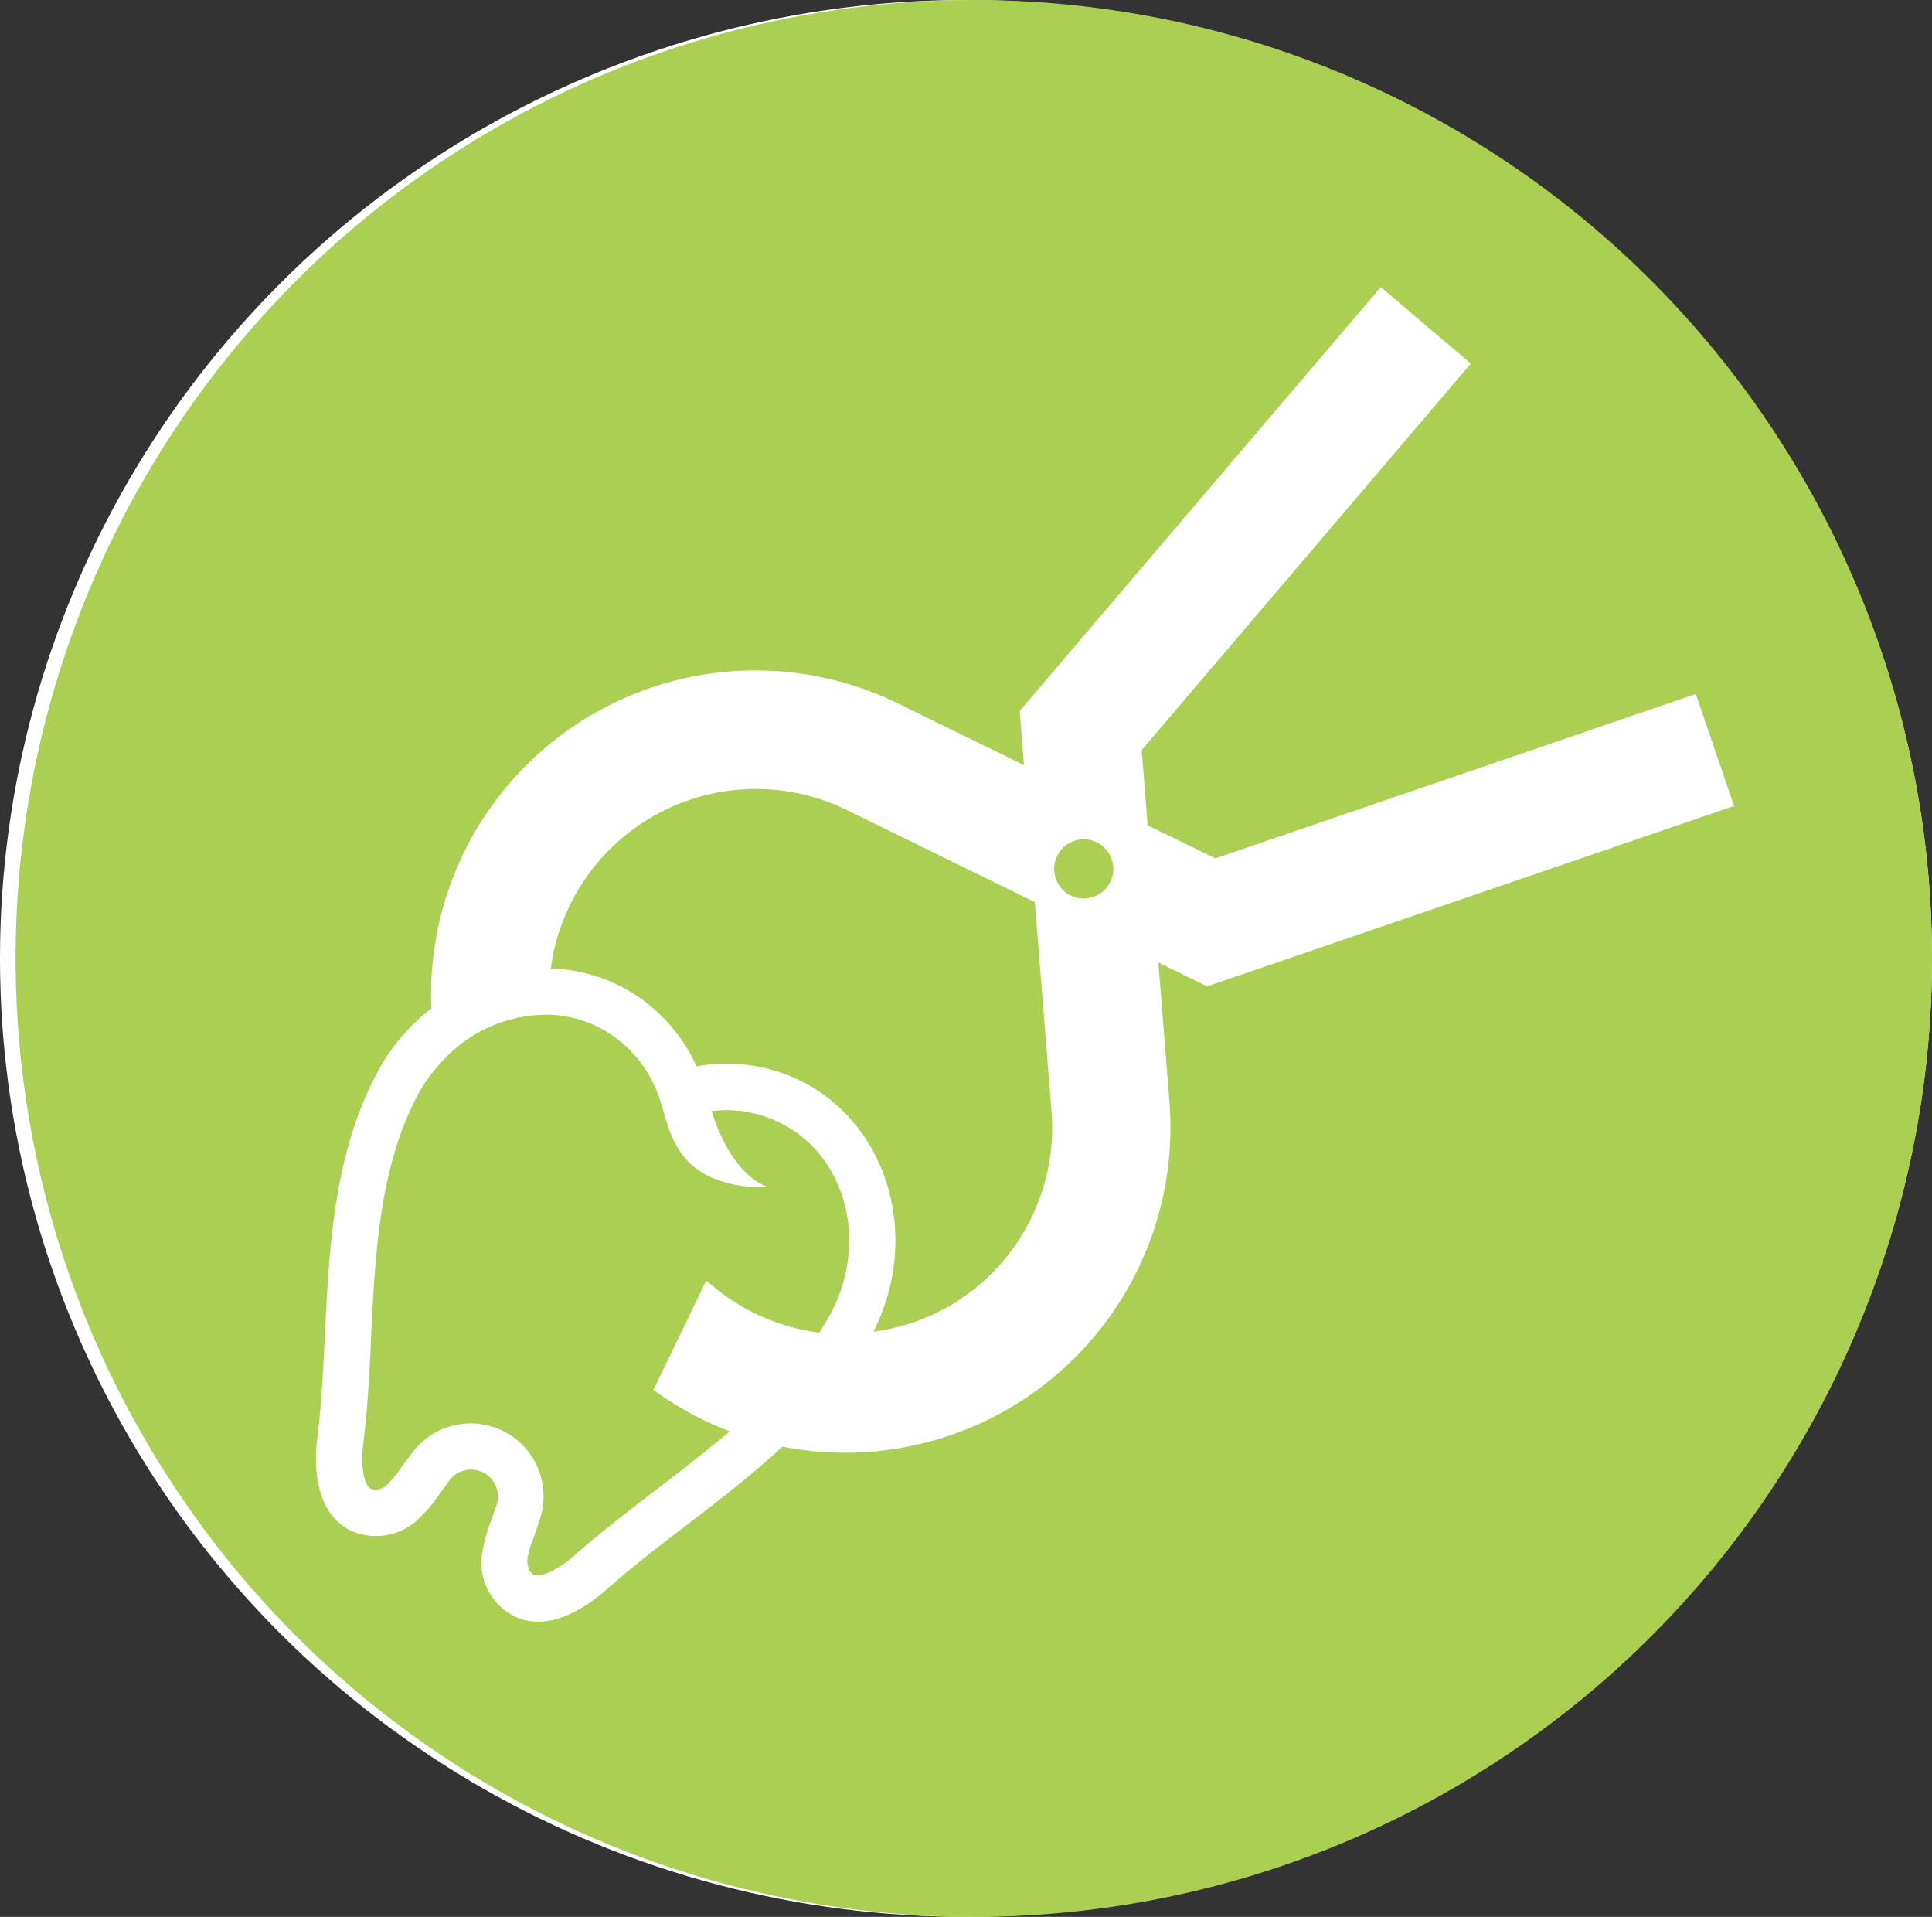
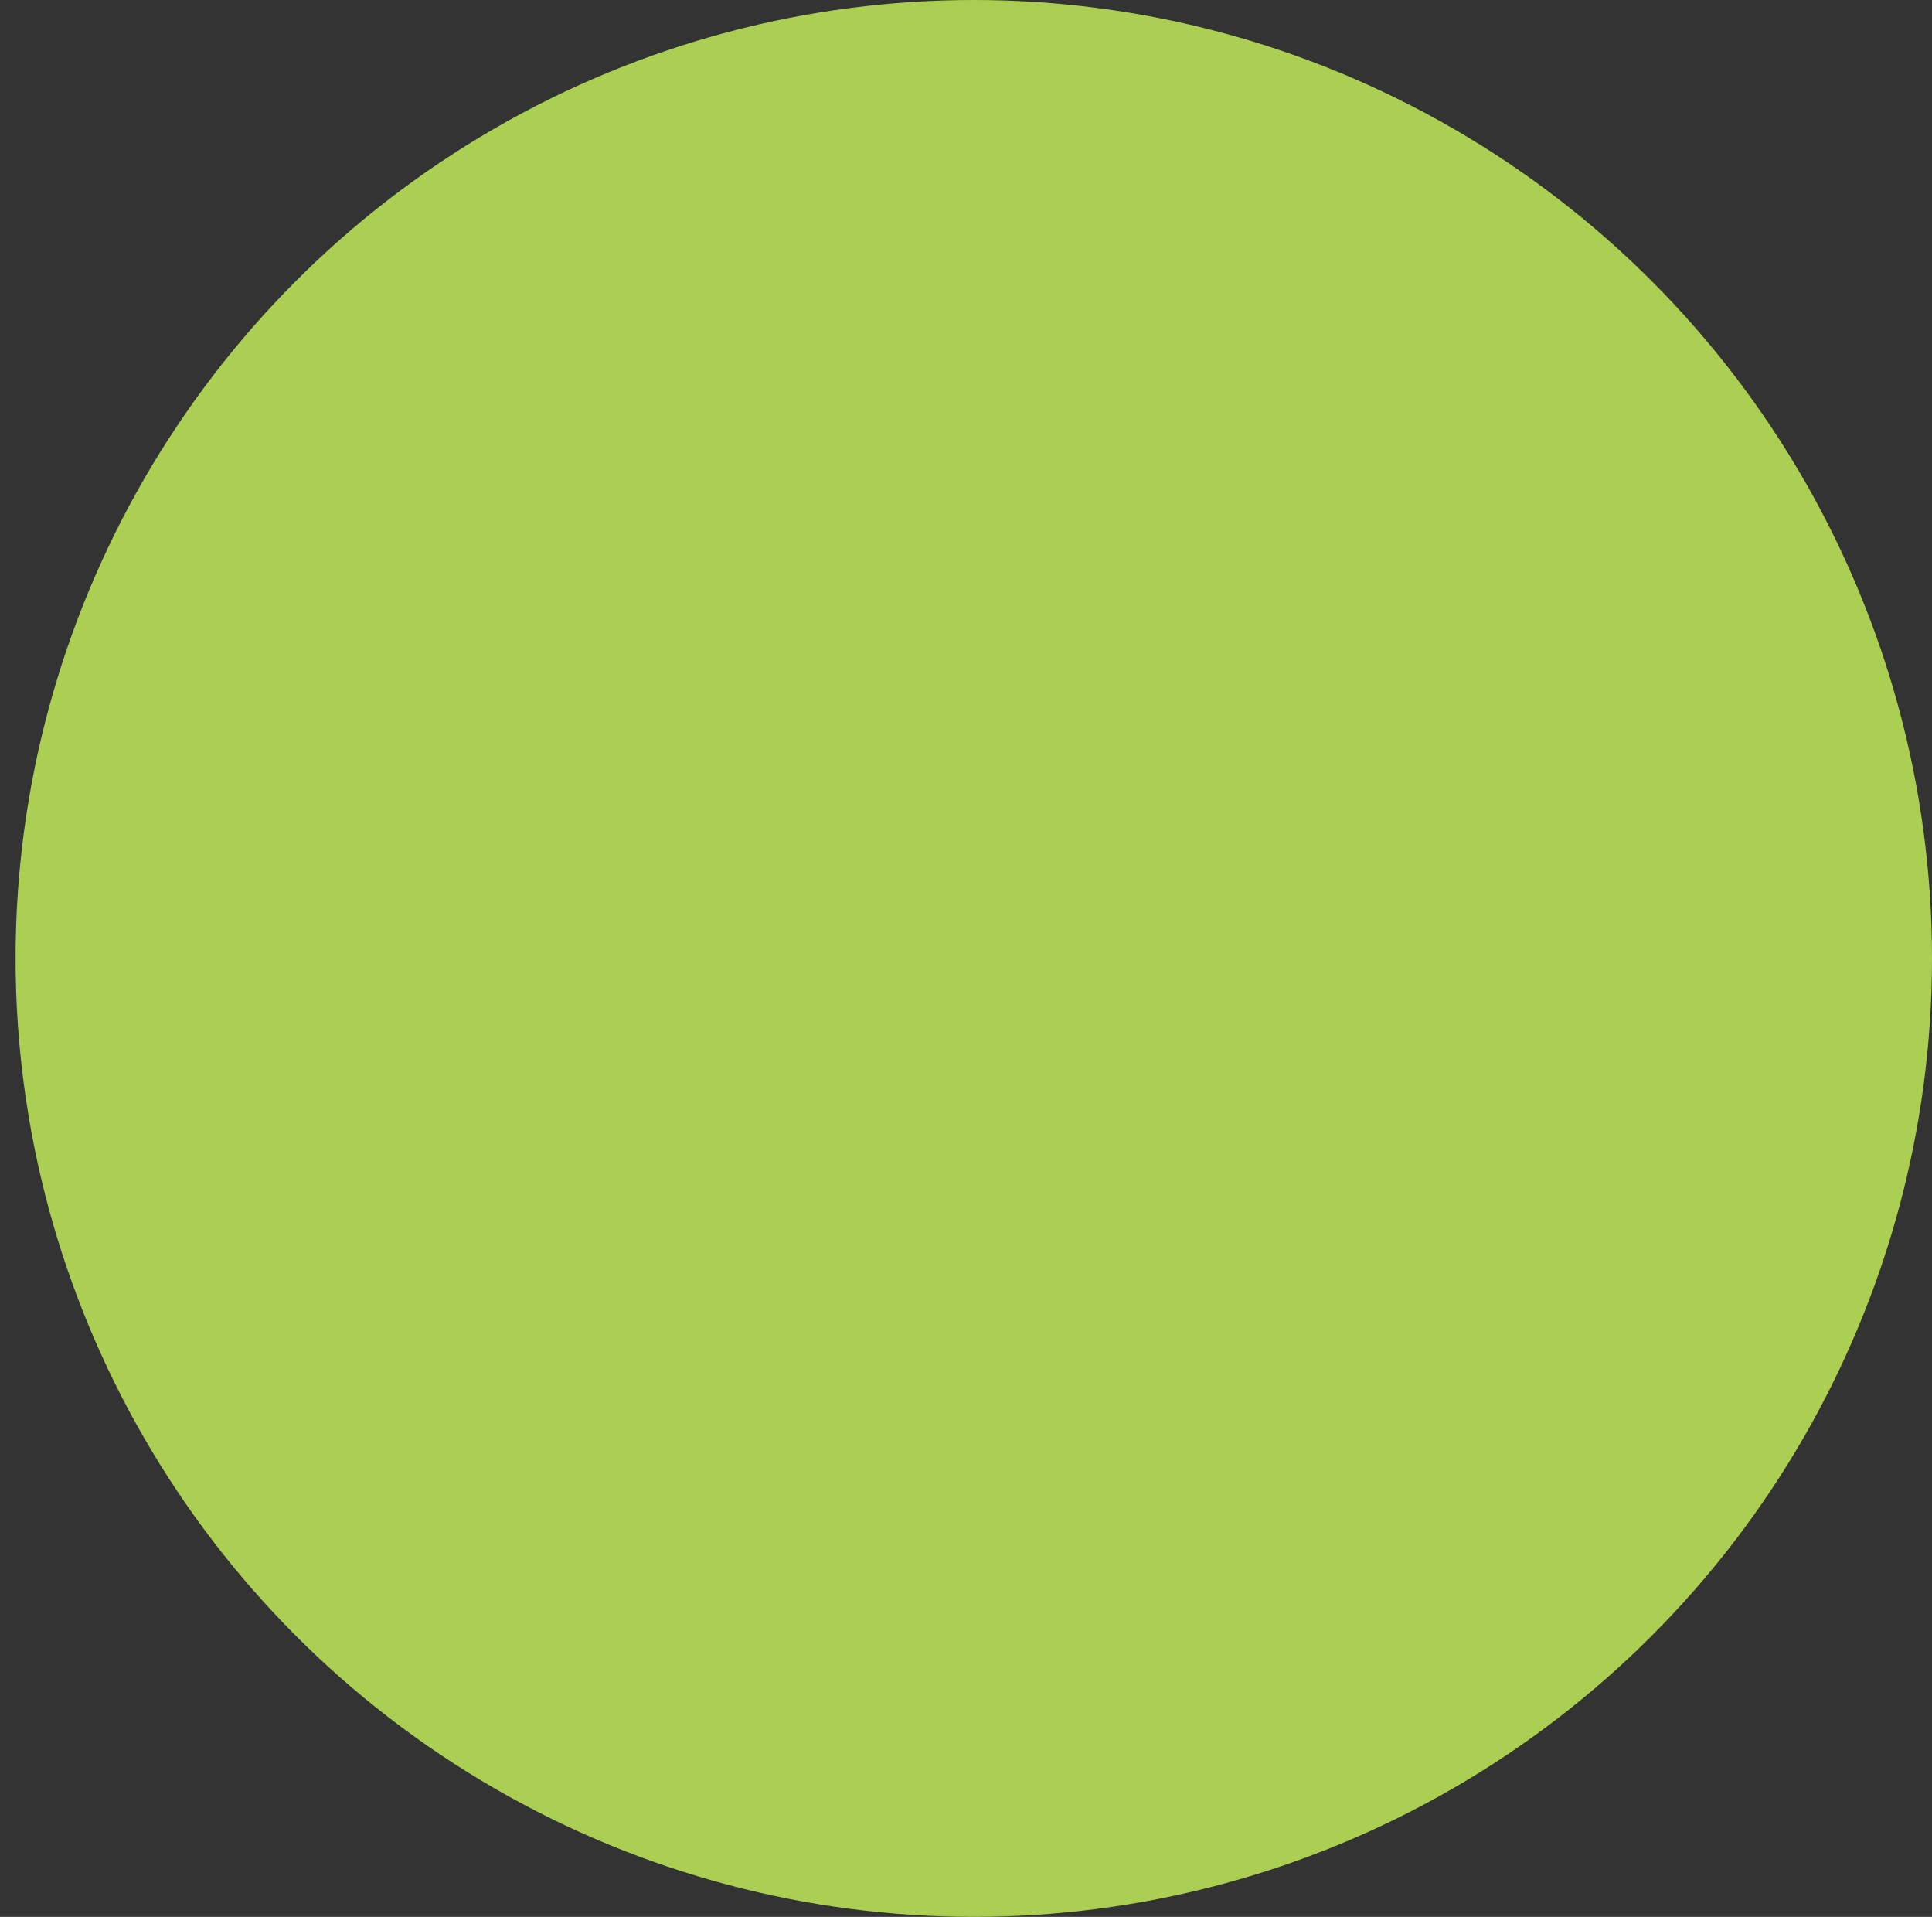
<svg xmlns="http://www.w3.org/2000/svg" width="124" height="123" viewBox="0 0 124 123">
  <rect x="0" y="0" width="124" height="123" fill="#333333" stroke="none" />
  <g id="Group_121" data-name="Group 121" transform="translate(-517.999 -1519)">
    <g id="アイコン親知らず口腔外科-選択" transform="translate(518.124 1518.552)">
-       <ellipse id="Ellipse_83" data-name="Ellipse 83" cx="62" cy="61.5" rx="62" ry="61.5" transform="translate(-0.125 0.448)" fill="#fff" />
-       <path id="Path_300" data-name="Path 300" d="M139.492,78.952l-2.468-7.21-30.941,10.59L101.72,80.2l-.382-4.841,21.2-24.883-5.8-4.935L93.478,72.833l.276,3.488L85.7,72.38A20.893,20.893,0,0,0,55.586,91.99a12.939,12.939,0,0,0-3.537,4.224c-2.743,5.223-3.035,11.1-3.319,16.813-.115,2.307-.222,4.487-.485,6.605-.193,1.551-.23,4.351,1.694,5.713a3.662,3.662,0,0,0,.382.234,3.962,3.962,0,0,0,4.524-.8,10.2,10.2,0,0,0,1.259-1.509c.16-.222.321-.444.494-.658a1.739,1.739,0,0,1,3.081,1.616c-.074.263-.169.522-.259.781a10.282,10.282,0,0,0-.531,1.892,3.863,3.863,0,0,0,2.32,4.351c2.209.823,4.5-.823,5.663-1.851,1.592-1.419,3.323-2.743,5.157-4.15,2.1-1.6,4.224-3.245,6.169-5.051a20.951,20.951,0,0,0,24.924-22.242l-.712-8.933,3.142,1.538ZM81.332,111.592c-.23.44-.494.86-.761,1.275a13.33,13.33,0,0,1-7.271-3.36l-3.41,7.041a21.12,21.12,0,0,0,4.911,2.673c-1.489,1.271-3.056,2.468-4.61,3.665-1.793,1.378-3.652,2.8-5.347,4.29-1.172,1.049-2.221,1.435-2.649,1.279-.3-.115-.477-.6-.411-1.1a7.535,7.535,0,0,1,.411-1.345c.107-.308.218-.617.308-.93a4.691,4.691,0,0,0-8.242-4.339c-.206.251-.411.518-.592.786a8.045,8.045,0,0,1-.88,1.086,1.015,1.015,0,0,1-1.135.3c-.374-.263-.65-1.345-.452-2.908.276-2.225.411-4.565.506-6.823.263-5.375.539-10.932,2.978-15.571a10.142,10.142,0,0,1,1.374-1.954,9.13,9.13,0,0,1,7.173-3.261,7.687,7.687,0,0,1,3.257.872,7.966,7.966,0,0,1,3.841,4.668v.021c.082.243.16.494.234.744.411,1.435,1,3.41,3.364,4.294a7.222,7.222,0,0,0,3.257.461s-2.209-.584-3.545-4.853a7.814,7.814,0,0,1,4.549.823C82.319,101.573,83.722,107.035,81.332,111.592Zm11.047-3.29a13.206,13.206,0,0,1-8.32,4.5c3.023-5.976,1.049-13.128-4.467-16.04a10.817,10.817,0,0,0-6.922-1.045,10.8,10.8,0,0,0-4.791-5.1,10.644,10.644,0,0,0-4.6-1.205A13.33,13.33,0,0,1,82.356,79.22l12.1,5.927,1.069,13.428a13.239,13.239,0,0,1-3.146,9.719Zm6.3-23.719a1.9,1.9,0,1,1,.8-1.219A1.9,1.9,0,0,1,98.68,84.583Z" transform="translate(-28.668 -27.073)" fill="#aacf52" />
+       <path id="Path_300" data-name="Path 300" d="M139.492,78.952l-2.468-7.21-30.941,10.59L101.72,80.2l-.382-4.841,21.2-24.883-5.8-4.935L93.478,72.833l.276,3.488L85.7,72.38A20.893,20.893,0,0,0,55.586,91.99a12.939,12.939,0,0,0-3.537,4.224c-2.743,5.223-3.035,11.1-3.319,16.813-.115,2.307-.222,4.487-.485,6.605-.193,1.551-.23,4.351,1.694,5.713a3.662,3.662,0,0,0,.382.234,3.962,3.962,0,0,0,4.524-.8,10.2,10.2,0,0,0,1.259-1.509c.16-.222.321-.444.494-.658a1.739,1.739,0,0,1,3.081,1.616c-.074.263-.169.522-.259.781a10.282,10.282,0,0,0-.531,1.892,3.863,3.863,0,0,0,2.32,4.351c2.209.823,4.5-.823,5.663-1.851,1.592-1.419,3.323-2.743,5.157-4.15,2.1-1.6,4.224-3.245,6.169-5.051a20.951,20.951,0,0,0,24.924-22.242l-.712-8.933,3.142,1.538ZM81.332,111.592c-.23.44-.494.86-.761,1.275a13.33,13.33,0,0,1-7.271-3.36l-3.41,7.041a21.12,21.12,0,0,0,4.911,2.673c-1.489,1.271-3.056,2.468-4.61,3.665-1.793,1.378-3.652,2.8-5.347,4.29-1.172,1.049-2.221,1.435-2.649,1.279-.3-.115-.477-.6-.411-1.1a7.535,7.535,0,0,1,.411-1.345c.107-.308.218-.617.308-.93a4.691,4.691,0,0,0-8.242-4.339c-.206.251-.411.518-.592.786a8.045,8.045,0,0,1-.88,1.086,1.015,1.015,0,0,1-1.135.3c-.374-.263-.65-1.345-.452-2.908.276-2.225.411-4.565.506-6.823.263-5.375.539-10.932,2.978-15.571a10.142,10.142,0,0,1,1.374-1.954,9.13,9.13,0,0,1,7.173-3.261,7.687,7.687,0,0,1,3.257.872,7.966,7.966,0,0,1,3.841,4.668v.021c.082.243.16.494.234.744.411,1.435,1,3.41,3.364,4.294a7.222,7.222,0,0,0,3.257.461s-2.209-.584-3.545-4.853a7.814,7.814,0,0,1,4.549.823C82.319,101.573,83.722,107.035,81.332,111.592Zm11.047-3.29a13.206,13.206,0,0,1-8.32,4.5c3.023-5.976,1.049-13.128-4.467-16.04a10.817,10.817,0,0,0-6.922-1.045,10.8,10.8,0,0,0-4.791-5.1,10.644,10.644,0,0,0-4.6-1.205A13.33,13.33,0,0,1,82.356,79.22a13.239,13.239,0,0,1-3.146,9.719Zm6.3-23.719a1.9,1.9,0,1,1,.8-1.219A1.9,1.9,0,0,1,98.68,84.583Z" transform="translate(-28.668 -27.073)" fill="#aacf52" />
    </g>
    <g id="アイコン親知らず口腔外科" transform="translate(518.939 1519)">
      <circle id="Ellipse_57" data-name="Ellipse 57" cx="61.5" cy="61.5" r="61.5" transform="translate(0.06 0)" fill="#aacf52" />
-       <path id="Path_192" data-name="Path 192" d="M139.173,78.836l-2.459-7.185L105.881,82.2l-4.348-2.127-.381-4.824,21.124-24.8L116.5,45.54l-23.177,27.2.275,3.475-8.021-3.926A20.82,20.82,0,0,0,55.56,91.828a12.894,12.894,0,0,0-3.525,4.209c-2.734,5.205-3.025,11.066-3.307,16.755-.115,2.3-.221,4.471-.484,6.582-.193,1.545-.23,4.336,1.689,5.693a3.652,3.652,0,0,0,.381.234,3.948,3.948,0,0,0,4.508-.8,10.16,10.16,0,0,0,1.254-1.5c.16-.221.32-.443.492-.656a1.733,1.733,0,0,1,3.07,1.611c-.074.262-.168.521-.258.779a10.246,10.246,0,0,0-.529,1.885,3.85,3.85,0,0,0,2.312,4.336c2.2.82,4.48-.82,5.644-1.844,1.586-1.414,3.312-2.734,5.139-4.135,2.094-1.6,4.209-3.234,6.148-5.033A20.878,20.878,0,0,0,102.93,97.779l-.709-8.9,3.131,1.533ZM81.217,111.361c-.23.439-.492.857-.758,1.271a13.283,13.283,0,0,1-7.246-3.348l-3.4,7.017a21.045,21.045,0,0,0,4.894,2.664c-1.484,1.266-3.045,2.459-4.594,3.652-1.787,1.373-3.639,2.787-5.328,4.275-1.168,1.045-2.213,1.43-2.639,1.275-.3-.115-.475-.594-.41-1.1a7.509,7.509,0,0,1,.41-1.34c.107-.307.217-.615.307-.926a4.674,4.674,0,0,0-8.213-4.324c-.2.25-.41.516-.59.783a8.016,8.016,0,0,1-.877,1.082,1.012,1.012,0,0,1-1.131.3c-.373-.262-.648-1.34-.451-2.9.275-2.217.41-4.549.5-6.8.262-5.357.537-10.894,2.967-15.517a10.107,10.107,0,0,1,1.369-1.947,9.1,9.1,0,0,1,7.148-3.25,7.66,7.66,0,0,1,3.246.869,7.939,7.939,0,0,1,3.828,4.652v.02c.082.242.16.492.234.742.41,1.43.992,3.4,3.353,4.279a7.2,7.2,0,0,0,3.246.459s-2.2-.582-3.533-4.836a7.787,7.787,0,0,1,4.533.82C82.2,101.378,83.6,106.82,81.217,111.361Zm11.008-3.279a13.16,13.16,0,0,1-8.291,4.488c3.012-5.955,1.045-13.082-4.451-15.984a10.779,10.779,0,0,0-6.9-1.041,10.758,10.758,0,0,0-4.775-5.086,10.607,10.607,0,0,0-4.582-1.2A13.283,13.283,0,0,1,82.237,79.1l12.058,5.906L95.361,98.39a13.193,13.193,0,0,1-3.135,9.685ZM98.5,84.447a1.9,1.9,0,1,1,.8-1.215,1.9,1.9,0,0,1-.8,1.215Z" transform="translate(-28.816 -27.119)" fill="#fff" />
    </g>
  </g>
</svg>